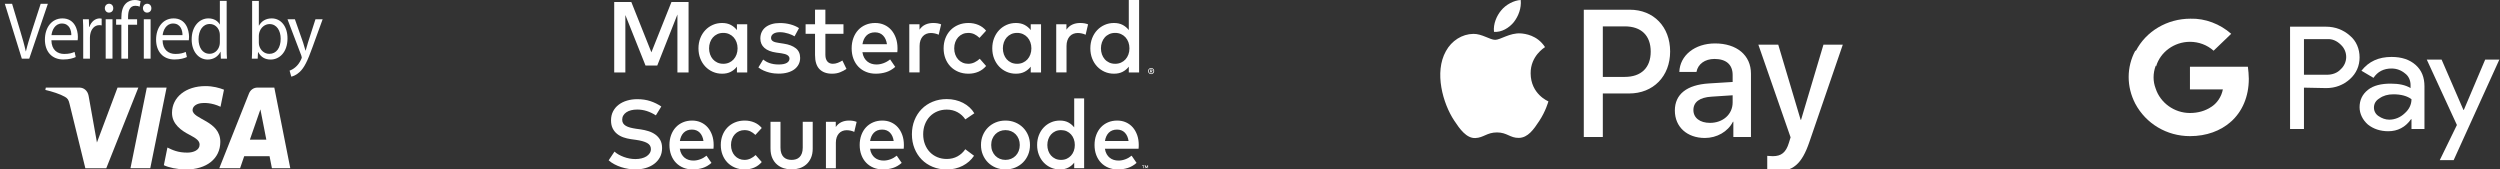
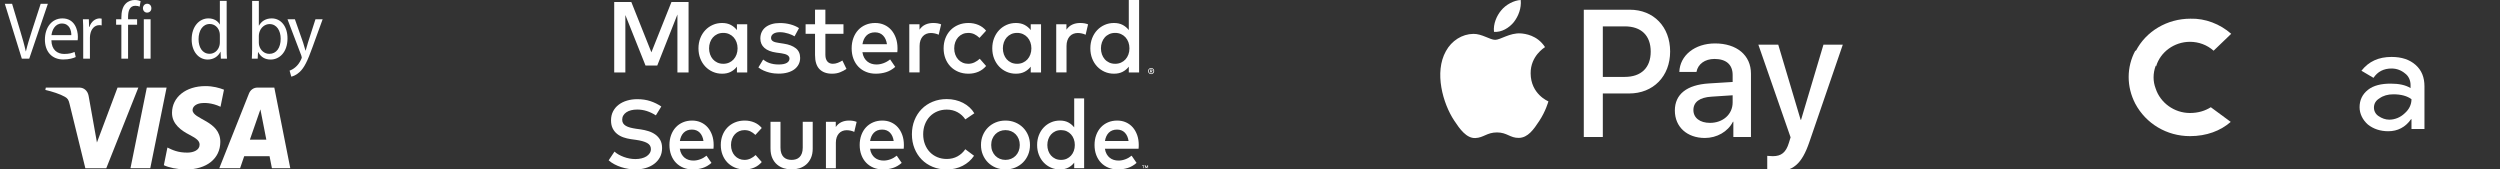
<svg xmlns="http://www.w3.org/2000/svg" width="472" height="32" viewBox="0 0 472 32" fill="none">
  <rect x="0" y="0" width="472" height="32" fill="#333333" stroke="none" />
  <g clip-path="url(#clip0_3001_4679)">
    <path fill-rule="evenodd" clip-rule="evenodd" d="M4.119 11.076L0.913 0.722H2.284L3.815 5.821C4.237 7.218 4.601 8.479 4.865 9.693H4.895C5.172 8.494 5.58 7.188 6.016 5.837L7.679 0.722H9.035L5.521 11.076H4.119Z" fill="white" />
    <path fill-rule="evenodd" clip-rule="evenodd" d="M9.703 7.605C9.734 9.432 10.84 10.185 12.125 10.185C13.043 10.185 13.596 10.017 14.078 9.801L14.297 10.769C13.845 10.982 13.072 11.23 11.949 11.23C9.777 11.23 8.478 9.725 8.478 7.482C8.478 5.238 9.732 3.473 11.787 3.473C14.091 3.473 14.704 5.609 14.704 6.975C14.704 7.251 14.674 7.467 14.661 7.605H9.703ZM13.465 6.637C13.481 5.777 13.129 4.439 11.687 4.439C10.388 4.439 9.822 5.697 9.719 6.637H13.465Z" fill="white" />
    <path fill-rule="evenodd" clip-rule="evenodd" d="M15.71 5.962C15.71 5.086 15.696 4.334 15.653 3.642H16.776L16.819 5.101H16.876C17.197 4.103 17.969 3.474 18.83 3.474C18.975 3.474 19.079 3.489 19.194 3.519V4.795C19.063 4.763 18.932 4.748 18.756 4.748C17.854 4.748 17.213 5.47 17.038 6.485C17.007 6.67 16.978 6.884 16.978 7.115V11.078H15.71V5.962Z" fill="white" />
-     <path fill-rule="evenodd" clip-rule="evenodd" d="M21.382 1.552C21.397 2.013 21.076 2.382 20.566 2.382C20.114 2.382 19.793 2.013 19.793 1.552C19.793 1.076 20.128 0.707 20.595 0.707C21.076 0.707 21.382 1.078 21.382 1.552ZM19.953 3.641H21.237V11.075H19.953V3.641Z" fill="white" />
    <path fill-rule="evenodd" clip-rule="evenodd" d="M22.914 11.076V4.671H21.922V3.64H22.914V3.287C22.914 2.244 23.133 1.291 23.73 0.69C24.211 0.198 24.851 0 25.45 0C25.902 0 26.295 0.108 26.543 0.215L26.367 1.259C26.178 1.166 25.915 1.091 25.551 1.091C24.458 1.091 24.18 2.104 24.18 3.24V3.639H25.884V4.669H24.18V11.075H22.914V11.076Z" fill="white" />
    <path fill-rule="evenodd" clip-rule="evenodd" d="M28.578 1.552C28.594 2.013 28.271 2.382 27.762 2.382C27.31 2.382 26.989 2.013 26.989 1.552C26.989 1.076 27.326 0.707 27.791 0.707C28.271 0.707 28.578 1.078 28.578 1.552ZM27.15 3.641H28.433V11.075H27.15V3.641Z" fill="white" />
-     <path fill-rule="evenodd" clip-rule="evenodd" d="M30.694 7.605C30.724 9.432 31.831 10.185 33.115 10.185C34.034 10.185 34.586 10.017 35.069 9.801L35.288 10.769C34.836 10.982 34.061 11.23 32.94 11.23C30.767 11.23 29.469 9.725 29.469 7.482C29.469 5.238 30.723 3.473 32.778 3.473C35.081 3.473 35.693 5.609 35.693 6.975C35.693 7.251 35.664 7.467 35.65 7.605H30.694ZM34.454 6.637C34.468 5.777 34.118 4.439 32.676 4.439C31.377 4.439 30.811 5.697 30.706 6.637H34.454Z" fill="white" />
    <path fill-rule="evenodd" clip-rule="evenodd" d="M42.794 0.171V9.156C42.794 9.818 42.808 10.57 42.852 11.077H41.7L41.641 9.786H41.61C41.217 10.614 40.358 11.243 39.205 11.243C37.501 11.243 36.188 9.724 36.188 7.465C36.173 4.991 37.632 3.471 39.352 3.471C40.43 3.471 41.16 4.01 41.479 4.607H41.51V0.169H42.794V0.171ZM41.51 6.667C41.51 6.499 41.495 6.268 41.452 6.098C41.264 5.238 40.563 4.531 39.601 4.531C38.276 4.531 37.488 5.76 37.488 7.404C37.488 8.909 38.188 10.155 39.572 10.155C40.432 10.155 41.219 9.555 41.452 8.54C41.495 8.357 41.51 8.172 41.51 7.956V6.667Z" fill="white" />
    <path fill-rule="evenodd" clip-rule="evenodd" d="M47.544 11.076C47.574 10.568 47.601 9.816 47.601 9.156V0.17H48.87V4.839H48.9C49.352 4.011 50.168 3.472 51.306 3.472C53.056 3.472 54.294 5.009 54.28 7.266C54.28 9.923 52.69 11.243 51.115 11.243C50.095 11.243 49.277 10.829 48.755 9.846H48.712L48.653 11.074H47.544V11.076ZM48.87 8.095C48.87 8.264 48.9 8.434 48.929 8.587C49.176 9.523 49.919 10.167 50.852 10.167C52.193 10.167 52.993 9.016 52.993 7.311C52.993 5.822 52.265 4.546 50.895 4.546C50.021 4.546 49.205 5.175 48.941 6.205C48.911 6.358 48.868 6.544 48.868 6.757V8.095H48.87Z" fill="white" />
    <path fill-rule="evenodd" clip-rule="evenodd" d="M55.678 3.641L57.223 8.033C57.384 8.525 57.56 9.109 57.675 9.555H57.705C57.836 9.109 57.982 8.54 58.157 8.003L59.557 3.641H60.913L58.988 8.941C58.069 11.491 57.444 12.797 56.568 13.594C55.94 14.178 55.314 14.409 54.993 14.47L54.672 13.332C54.993 13.224 55.415 13.008 55.795 12.67C56.145 12.379 56.581 11.855 56.875 11.165C56.932 11.027 56.977 10.92 56.977 10.844C56.977 10.767 56.947 10.659 56.889 10.491L54.279 3.639H55.678V3.641Z" fill="white" />
    <path fill-rule="evenodd" clip-rule="evenodd" d="M22.191 16.538L18.302 26.901L16.729 18.09C16.547 17.108 15.817 16.538 15.007 16.538H8.648L8.562 16.979C9.866 17.281 11.349 17.76 12.248 18.274C12.797 18.591 12.954 18.863 13.132 19.614L16.113 31.764H20.065L26.119 16.54H22.191V16.538Z" fill="white" />
    <path fill-rule="evenodd" clip-rule="evenodd" d="M27.72 16.538L24.633 31.762H28.37L31.453 16.538H27.72Z" fill="white" />
    <path fill-rule="evenodd" clip-rule="evenodd" d="M36.359 20.757C36.372 20.213 36.865 19.631 37.945 19.48C38.483 19.406 39.956 19.351 41.633 20.158L42.288 16.933C41.389 16.587 40.229 16.255 38.792 16.255C35.095 16.255 32.499 18.326 32.476 21.29C32.456 23.479 34.334 24.706 35.748 25.435C37.204 26.178 37.694 26.655 37.685 27.326C37.678 28.348 36.525 28.794 35.452 28.813C33.57 28.843 32.481 28.278 31.61 27.853L30.935 31.191C31.805 31.613 33.419 31.981 35.093 32C39.012 32 41.581 29.951 41.596 26.791C41.61 22.77 36.322 22.551 36.359 20.757Z" fill="white" />
    <path fill-rule="evenodd" clip-rule="evenodd" d="M47.179 26.369L49.165 20.653L50.283 26.369H47.179ZM48.598 16.538C47.881 16.538 47.275 16.975 47.005 17.656L41.4 31.762H45.327L46.107 29.488H50.891L51.339 31.762H54.805L51.791 16.538H48.598Z" fill="white" />
  </g>
  <g clip-path="url(#clip1_3001_4679)">
    <path fill-rule="evenodd" clip-rule="evenodd" d="M123.826 21.782C123.287 21.433 122.724 21.164 122.138 20.971C121.552 20.78 120.939 20.683 120.299 20.683C119.88 20.683 119.497 20.727 119.15 20.815C118.802 20.904 118.505 21.032 118.257 21.2C118.009 21.368 117.815 21.57 117.678 21.804C117.54 22.039 117.471 22.303 117.471 22.597C117.471 22.865 117.531 23.094 117.651 23.284C117.771 23.473 117.943 23.633 118.167 23.764C118.391 23.895 118.665 24.003 118.988 24.09C119.312 24.175 119.676 24.248 120.083 24.309L120.954 24.428C121.462 24.501 121.959 24.614 122.443 24.767C122.927 24.919 123.36 25.133 123.74 25.408C124.119 25.683 124.425 26.028 124.655 26.442C124.885 26.858 125 27.362 125 27.953C125 28.607 124.865 29.184 124.596 29.684C124.327 30.184 123.962 30.605 123.501 30.947C123.04 31.289 122.507 31.549 121.899 31.726C121.292 31.903 120.647 31.991 119.965 31.991C119.54 31.991 119.099 31.954 118.641 31.881C118.184 31.808 117.731 31.7 117.286 31.556C116.84 31.412 116.414 31.233 116.008 31.02C115.601 30.806 115.236 30.556 114.913 30.268L116.016 28.621C116.232 28.822 116.491 29.009 116.793 29.18C117.095 29.35 117.419 29.5 117.767 29.628C118.113 29.757 118.474 29.856 118.848 29.926C119.221 29.996 119.591 30.031 119.956 30.031C120.369 30.031 120.753 29.989 121.109 29.903C121.465 29.817 121.775 29.692 122.038 29.528C122.301 29.363 122.509 29.163 122.662 28.928C122.815 28.693 122.891 28.429 122.891 28.136C122.891 27.635 122.65 27.254 122.168 26.991C121.687 26.728 120.985 26.533 120.064 26.405L119.086 26.268C118.619 26.2 118.163 26.091 117.717 25.938C117.271 25.786 116.873 25.571 116.524 25.293C116.173 25.016 115.892 24.668 115.68 24.25C115.467 23.832 115.361 23.323 115.361 22.725C115.361 22.084 115.491 21.515 115.752 21.018C116.012 20.52 116.367 20.102 116.815 19.764C117.264 19.424 117.789 19.167 118.39 18.99C118.992 18.812 119.633 18.724 120.315 18.724C121.23 18.724 122.057 18.848 122.796 19.095C123.535 19.342 124.221 19.679 124.856 20.107L123.826 21.782ZM130.673 22.762C131.271 22.762 131.82 22.873 132.319 23.096C132.819 23.319 133.246 23.633 133.603 24.039C133.959 24.445 134.237 24.931 134.438 25.495C134.638 26.06 134.738 26.684 134.738 27.368C134.738 27.49 134.735 27.612 134.729 27.734C134.723 27.856 134.714 27.972 134.702 28.082H128.348C128.408 28.479 128.519 28.817 128.68 29.098C128.842 29.379 129.037 29.609 129.264 29.79C129.492 29.969 129.746 30.103 130.027 30.188C130.308 30.273 130.601 30.316 130.907 30.316C131.337 30.316 131.77 30.235 132.203 30.073C132.637 29.912 133.033 29.684 133.392 29.391L134.326 30.755C133.799 31.213 133.241 31.534 132.652 31.716C132.062 31.9 131.441 31.992 130.79 31.992C130.143 31.992 129.551 31.881 129.013 31.662C128.474 31.442 128.011 31.131 127.622 30.728C127.233 30.325 126.931 29.84 126.715 29.272C126.5 28.704 126.392 28.073 126.392 27.376C126.392 26.692 126.497 26.067 126.706 25.5C126.916 24.931 127.209 24.445 127.586 24.039C127.963 23.633 128.412 23.319 128.937 23.096C129.46 22.873 130.039 22.762 130.673 22.762ZM130.637 24.465C130.302 24.465 130.004 24.517 129.744 24.62C129.484 24.724 129.26 24.872 129.071 25.064C128.883 25.256 128.728 25.485 128.609 25.751C128.49 26.016 128.406 26.308 128.358 26.625H132.818C132.717 25.941 132.477 25.41 132.101 25.032C131.723 24.654 131.235 24.465 130.637 24.465ZM140.608 22.762C141.254 22.762 141.855 22.879 142.411 23.114C142.968 23.349 143.437 23.698 143.821 24.163L142.618 25.472C142.313 25.179 141.996 24.955 141.667 24.799C141.338 24.644 140.967 24.566 140.554 24.566C140.195 24.566 139.859 24.635 139.548 24.772C139.237 24.909 138.968 25.101 138.74 25.349C138.513 25.596 138.335 25.892 138.206 26.237C138.078 26.582 138.013 26.962 138.013 27.376C138.013 27.791 138.078 28.172 138.206 28.517C138.335 28.861 138.513 29.158 138.74 29.405C138.968 29.652 139.237 29.844 139.548 29.981C139.859 30.119 140.195 30.187 140.554 30.187C140.967 30.187 141.352 30.1 141.711 29.926C142.071 29.752 142.388 29.534 142.663 29.271L143.82 30.59C143.425 31.053 142.953 31.403 142.402 31.638C141.852 31.874 141.254 31.991 140.608 31.991C139.926 31.991 139.306 31.874 138.75 31.638C138.194 31.403 137.718 31.079 137.323 30.668C136.928 30.257 136.623 29.769 136.408 29.208C136.193 28.646 136.085 28.036 136.085 27.376C136.085 26.717 136.193 26.107 136.408 25.545C136.623 24.984 136.928 24.497 137.323 24.085C137.718 23.673 138.194 23.35 138.75 23.115C139.305 22.879 139.926 22.762 140.608 22.762ZM153.441 28.045C153.441 28.741 153.327 29.339 153.1 29.839C152.872 30.339 152.573 30.749 152.202 31.066C151.832 31.384 151.407 31.617 150.928 31.766C150.449 31.916 149.958 31.991 149.456 31.991C148.953 31.991 148.463 31.916 147.984 31.766C147.505 31.617 147.079 31.384 146.706 31.066C146.332 30.749 146.033 30.339 145.808 29.839C145.584 29.339 145.472 28.74 145.472 28.045V22.991H147.356V27.871C147.356 28.292 147.41 28.651 147.518 28.946C147.626 29.243 147.774 29.482 147.962 29.666C148.151 29.849 148.374 29.981 148.631 30.064C148.888 30.146 149.163 30.188 149.456 30.188C149.749 30.188 150.024 30.146 150.282 30.064C150.539 29.982 150.762 29.849 150.95 29.666C151.138 29.483 151.286 29.243 151.394 28.946C151.502 28.651 151.556 28.292 151.556 27.871V22.991H153.44V28.045H153.441ZM160.288 22.762C160.575 22.762 160.833 22.782 161.064 22.822C161.294 22.861 161.517 22.924 161.733 23.009L161.284 24.905C161.087 24.801 160.856 24.721 160.593 24.666C160.329 24.611 160.084 24.584 159.857 24.584C159.558 24.584 159.283 24.636 159.032 24.739C158.781 24.843 158.566 24.995 158.386 25.198C158.206 25.399 158.066 25.645 157.964 25.939C157.862 26.232 157.811 26.565 157.811 26.938V31.763H155.936V22.991H157.793V23.98C158.08 23.559 158.437 23.25 158.862 23.055C159.285 22.859 159.761 22.762 160.288 22.762ZM166.588 22.762C167.186 22.762 167.735 22.873 168.235 23.096C168.735 23.319 169.162 23.633 169.518 24.039C169.874 24.445 170.152 24.931 170.353 25.495C170.553 26.06 170.653 26.684 170.653 27.368C170.653 27.49 170.651 27.612 170.645 27.734C170.639 27.856 170.63 27.972 170.618 28.082H164.264C164.324 28.479 164.435 28.817 164.596 29.098C164.757 29.379 164.951 29.609 165.179 29.79C165.407 29.969 165.661 30.103 165.943 30.188C166.223 30.273 166.516 30.316 166.822 30.316C167.253 30.316 167.685 30.235 168.119 30.073C168.553 29.912 168.949 29.684 169.308 29.391L170.241 30.755C169.715 31.213 169.157 31.534 168.568 31.716C167.978 31.9 167.357 31.992 166.706 31.992C166.06 31.992 165.467 31.881 164.929 31.662C164.391 31.442 163.927 31.131 163.538 30.728C163.149 30.325 162.847 29.84 162.632 29.272C162.416 28.704 162.308 28.073 162.308 27.376C162.308 26.692 162.413 26.067 162.622 25.5C162.831 24.931 163.124 24.445 163.501 24.039C163.879 23.633 164.329 23.319 164.852 23.096C165.375 22.873 165.954 22.762 166.588 22.762ZM166.552 24.465C166.216 24.465 165.919 24.517 165.658 24.62C165.398 24.724 165.174 24.872 164.985 25.064C164.797 25.256 164.642 25.485 164.523 25.751C164.404 26.016 164.32 26.308 164.272 26.625H168.733C168.631 25.941 168.392 25.41 168.015 25.032C167.638 24.654 167.15 24.465 166.552 24.465ZM178.748 18.706C179.304 18.706 179.843 18.767 180.363 18.889C180.884 19.011 181.369 19.188 181.817 19.42C182.265 19.652 182.673 19.934 183.038 20.267C183.402 20.6 183.708 20.973 183.953 21.388L182.257 22.542C181.874 21.968 181.382 21.516 180.78 21.187C180.179 20.858 179.502 20.693 178.748 20.693C178.107 20.693 177.515 20.806 176.97 21.031C176.426 21.257 175.957 21.575 175.562 21.983C175.167 22.392 174.858 22.884 174.633 23.458C174.409 24.031 174.297 24.663 174.297 25.353C174.297 26.043 174.409 26.675 174.633 27.248C174.858 27.822 175.167 28.313 175.562 28.722C175.957 29.132 176.426 29.448 176.97 29.674C177.515 29.901 178.107 30.013 178.748 30.013C179.495 30.013 180.167 29.851 180.762 29.528C181.358 29.204 181.853 28.753 182.248 28.173L183.9 29.408C183.63 29.811 183.315 30.171 182.953 30.488C182.591 30.806 182.19 31.077 181.75 31.303C181.31 31.53 180.837 31.702 180.332 31.821C179.826 31.94 179.299 32 178.748 32C177.785 32 176.899 31.834 176.092 31.501C175.284 31.169 174.59 30.706 174.01 30.114C173.429 29.522 172.977 28.82 172.654 28.008C172.331 27.196 172.169 26.311 172.169 25.353C172.169 24.394 172.331 23.51 172.654 22.697C172.977 21.886 173.429 21.183 174.01 20.591C174.59 20 175.284 19.538 176.092 19.205C176.899 18.872 177.785 18.706 178.748 18.706ZM189.832 22.762C190.496 22.762 191.11 22.879 191.675 23.114C192.241 23.349 192.73 23.673 193.143 24.085C193.555 24.496 193.878 24.983 194.112 25.544C194.346 26.106 194.462 26.717 194.462 27.376C194.462 28.035 194.346 28.646 194.112 29.207C193.878 29.769 193.555 30.256 193.143 30.667C192.73 31.079 192.241 31.402 191.675 31.638C191.11 31.873 190.496 31.99 189.832 31.99C189.167 31.99 188.552 31.873 187.987 31.638C187.421 31.402 186.934 31.079 186.524 30.667C186.114 30.256 185.793 29.769 185.559 29.207C185.326 28.646 185.21 28.035 185.21 27.376C185.21 26.716 185.326 26.106 185.559 25.544C185.793 24.983 186.114 24.496 186.524 24.085C186.934 23.672 187.421 23.349 187.987 23.114C188.552 22.879 189.167 22.762 189.832 22.762ZM189.832 24.566C189.448 24.566 189.092 24.634 188.763 24.771C188.435 24.908 188.15 25.101 187.911 25.348C187.672 25.595 187.483 25.891 187.346 26.236C187.208 26.581 187.139 26.961 187.139 27.376C187.139 27.791 187.208 28.171 187.346 28.516C187.484 28.861 187.672 29.157 187.911 29.404C188.15 29.651 188.435 29.843 188.763 29.981C189.093 30.118 189.448 30.186 189.832 30.186C190.214 30.186 190.57 30.118 190.899 29.981C191.228 29.843 191.514 29.651 191.756 29.404C191.999 29.157 192.188 28.861 192.326 28.516C192.464 28.171 192.533 27.791 192.533 27.376C192.533 26.961 192.464 26.581 192.326 26.236C192.188 25.891 191.999 25.595 191.756 25.348C191.514 25.101 191.228 24.908 190.899 24.771C190.57 24.634 190.214 24.566 189.832 24.566ZM200.107 22.762C200.724 22.762 201.253 22.879 201.696 23.114C202.138 23.349 202.509 23.662 202.809 24.053V18.577H204.684V31.762H202.809V30.709C202.51 31.1 202.139 31.412 201.696 31.643C201.253 31.875 200.724 31.992 200.107 31.992C199.503 31.992 198.941 31.877 198.42 31.648C197.899 31.419 197.445 31.101 197.056 30.691C196.667 30.283 196.362 29.796 196.141 29.231C195.919 28.667 195.809 28.048 195.809 27.377C195.809 26.706 195.919 26.088 196.141 25.523C196.362 24.959 196.667 24.471 197.056 24.063C197.445 23.654 197.899 23.335 198.42 23.107C198.941 22.876 199.503 22.762 200.107 22.762ZM200.332 24.566C199.925 24.566 199.561 24.64 199.241 24.79C198.921 24.94 198.65 25.141 198.429 25.394C198.207 25.647 198.037 25.945 197.917 26.287C197.798 26.629 197.738 26.992 197.738 27.376C197.738 27.761 197.798 28.124 197.917 28.466C198.037 28.808 198.208 29.106 198.429 29.358C198.65 29.611 198.92 29.813 199.241 29.963C199.561 30.113 199.924 30.187 200.332 30.187C200.72 30.187 201.073 30.115 201.391 29.972C201.708 29.83 201.98 29.632 202.207 29.382C202.434 29.132 202.611 28.835 202.736 28.494C202.862 28.152 202.925 27.779 202.925 27.376C202.925 26.974 202.861 26.601 202.736 26.26C202.61 25.918 202.434 25.622 202.207 25.372C201.98 25.121 201.707 24.924 201.391 24.78C201.073 24.637 200.72 24.566 200.332 24.566ZM210.931 22.762C211.529 22.762 212.078 22.873 212.577 23.096C213.076 23.319 213.505 23.633 213.86 24.039C214.216 24.445 214.494 24.931 214.695 25.495C214.895 26.06 214.996 26.684 214.996 27.368C214.996 27.49 214.992 27.612 214.987 27.734C214.981 27.856 214.972 27.972 214.96 28.082H208.607C208.666 28.479 208.777 28.817 208.939 29.098C209.101 29.379 209.294 29.609 209.523 29.79C209.75 29.969 210.004 30.103 210.285 30.188C210.567 30.273 210.86 30.316 211.165 30.316C211.595 30.316 212.028 30.235 212.461 30.073C212.895 29.912 213.291 29.684 213.65 29.391L214.584 30.755C214.057 31.213 213.499 31.534 212.91 31.716C212.321 31.9 211.7 31.992 211.048 31.992C210.401 31.992 209.81 31.881 209.271 31.662C208.733 31.442 208.268 31.131 207.879 30.728C207.49 30.325 207.188 29.84 206.973 29.272C206.757 28.704 206.65 28.073 206.65 27.376C206.65 26.692 206.754 26.067 206.964 25.5C207.174 24.931 207.466 24.445 207.843 24.039C208.221 23.633 208.67 23.319 209.194 23.096C209.718 22.873 210.297 22.762 210.931 22.762ZM215.892 31.762V31.321H216.066V31.231H215.622V31.321H215.796V31.762H215.892ZM216.754 31.762V31.23H216.618L216.461 31.596L216.304 31.23H216.168V31.762H216.264V31.36L216.411 31.706H216.511L216.657 31.36V31.762H216.754ZM210.895 24.465C210.56 24.465 210.262 24.517 210.002 24.62C209.741 24.724 209.517 24.872 209.329 25.064C209.141 25.256 208.986 25.485 208.866 25.751C208.746 26.016 208.663 26.308 208.615 26.625H213.075C212.973 25.941 212.734 25.41 212.357 25.032C211.981 24.654 211.493 24.465 210.895 24.465Z" fill="white" />
    <path fill-rule="evenodd" clip-rule="evenodd" d="M130.001 13.677H127.897V2.736L124.09 12.375H121.874L118.067 2.84V13.676H115.963V0.38H119.194L122.982 9.877L126.771 0.38H130.001V13.677H130.001ZM141.078 13.677H139.133V12.585C138.822 12.99 138.437 13.313 137.978 13.553C137.519 13.794 136.97 13.915 136.331 13.915C135.704 13.915 135.121 13.796 134.581 13.559C134.041 13.32 133.569 12.99 133.166 12.566C132.763 12.142 132.446 11.637 132.217 11.051C131.987 10.466 131.872 9.825 131.872 9.128C131.872 8.431 131.987 7.79 132.217 7.204C132.446 6.619 132.763 6.114 133.166 5.69C133.569 5.265 134.041 4.934 134.581 4.697C135.121 4.459 135.704 4.341 136.331 4.341C136.97 4.341 137.519 4.463 137.978 4.707C138.437 4.95 138.822 5.275 139.133 5.68V4.578H141.078V13.677ZM136.564 6.211C136.142 6.211 135.764 6.289 135.433 6.444C135.101 6.599 134.82 6.808 134.59 7.071C134.361 7.334 134.184 7.642 134.06 7.997C133.935 8.351 133.873 8.728 133.873 9.127C133.873 9.526 133.935 9.902 134.06 10.257C134.184 10.612 134.361 10.921 134.59 11.183C134.82 11.447 135.101 11.655 135.433 11.81C135.764 11.965 136.142 12.043 136.564 12.043C136.967 12.043 137.333 11.968 137.662 11.819C137.991 11.671 138.273 11.467 138.509 11.207C138.744 10.947 138.927 10.64 139.058 10.286C139.188 9.931 139.254 9.545 139.254 9.127C139.254 8.709 139.188 8.323 139.058 7.968C138.927 7.613 138.744 7.307 138.509 7.047C138.273 6.788 137.991 6.583 137.662 6.435C137.333 6.286 136.967 6.211 136.564 6.211ZM150.014 6.857C149.878 6.776 149.71 6.688 149.511 6.596C149.313 6.504 149.092 6.42 148.851 6.344C148.609 6.268 148.353 6.205 148.083 6.154C147.812 6.103 147.538 6.078 147.259 6.078C146.725 6.078 146.311 6.178 146.016 6.377C145.721 6.576 145.574 6.838 145.574 7.161C145.574 7.319 145.613 7.451 145.691 7.559C145.768 7.668 145.872 7.756 146.002 7.825C146.133 7.895 146.288 7.95 146.468 7.992C146.648 8.033 146.84 8.07 147.045 8.101L147.966 8.243C148.941 8.389 149.701 8.679 150.247 9.112C150.794 9.545 151.067 10.152 151.067 10.93C151.067 11.367 150.975 11.768 150.792 12.132C150.609 12.495 150.346 12.809 150.001 13.072C149.657 13.335 149.231 13.539 148.726 13.685C148.22 13.83 147.647 13.903 147.008 13.903C146.778 13.903 146.511 13.889 146.207 13.861C145.903 13.832 145.58 13.775 145.239 13.69C144.898 13.604 144.55 13.486 144.196 13.334C143.843 13.181 143.504 12.982 143.182 12.736L144.085 11.244C144.246 11.371 144.421 11.489 144.611 11.6C144.8 11.711 145.014 11.809 145.253 11.895C145.492 11.98 145.756 12.049 146.044 12.099C146.333 12.149 146.66 12.175 147.026 12.175C147.697 12.175 148.202 12.075 148.544 11.876C148.885 11.676 149.056 11.405 149.056 11.063C149.056 10.804 148.931 10.59 148.684 10.422C148.435 10.255 148.044 10.133 147.511 10.057L146.58 9.933C145.587 9.794 144.834 9.498 144.322 9.045C143.81 8.593 143.554 7.999 143.554 7.264C143.554 6.815 143.64 6.41 143.81 6.049C143.981 5.688 144.226 5.383 144.545 5.132C144.865 4.882 145.251 4.689 145.704 4.553C146.157 4.417 146.669 4.349 147.24 4.349C147.942 4.349 148.602 4.433 149.223 4.601C149.844 4.768 150.387 5.004 150.852 5.308L150.014 6.857ZM159.248 6.382H155.832V10.343C155.832 10.646 155.869 10.906 155.943 11.121C156.018 11.337 156.119 11.512 156.246 11.649C156.373 11.785 156.522 11.885 156.693 11.948C156.864 12.011 157.048 12.043 157.247 12.043C157.551 12.043 157.859 11.983 158.173 11.862C158.487 11.742 158.777 11.597 159.044 11.426L159.816 13.012C159.456 13.259 159.051 13.472 158.601 13.648C158.151 13.825 157.644 13.914 157.079 13.914C156.067 13.914 155.281 13.627 154.719 13.054C154.158 12.482 153.877 11.59 153.877 10.381V6.382H152.098V4.578H153.877V1.823H155.831V4.578H159.248V6.382H159.248ZM165.234 4.34C165.854 4.34 166.423 4.456 166.942 4.687C167.46 4.918 167.904 5.244 168.273 5.665C168.642 6.086 168.931 6.59 169.139 7.175C169.347 7.76 169.451 8.408 169.451 9.117C169.451 9.244 169.447 9.37 169.441 9.497C169.435 9.624 169.425 9.744 169.414 9.858H162.823C162.885 10.269 163 10.621 163.167 10.912C163.334 11.203 163.536 11.442 163.772 11.629C164.008 11.816 164.271 11.954 164.563 12.042C164.855 12.131 165.159 12.175 165.475 12.175C165.922 12.175 166.37 12.091 166.821 11.923C167.271 11.756 167.682 11.52 168.054 11.216L169.022 12.63C168.476 13.105 167.897 13.438 167.286 13.628C166.675 13.818 166.031 13.913 165.355 13.913C164.684 13.913 164.07 13.799 163.512 13.571C162.953 13.344 162.472 13.021 162.068 12.603C161.665 12.184 161.351 11.682 161.128 11.093C160.905 10.504 160.793 9.848 160.793 9.127C160.793 8.418 160.902 7.769 161.119 7.18C161.336 6.591 161.64 6.086 162.031 5.665C162.422 5.244 162.889 4.918 163.433 4.687C163.976 4.456 164.576 4.34 165.234 4.34ZM165.196 6.107C164.849 6.107 164.54 6.161 164.27 6.269C164 6.376 163.768 6.53 163.572 6.729C163.377 6.93 163.216 7.166 163.093 7.442C162.968 7.717 162.882 8.02 162.832 8.349H167.459C167.353 7.64 167.105 7.089 166.714 6.696C166.322 6.303 165.816 6.107 165.196 6.107ZM176.19 4.34C176.488 4.34 176.756 4.36 176.995 4.402C177.234 4.443 177.465 4.508 177.688 4.596L177.223 6.562C177.018 6.455 176.78 6.372 176.506 6.315C176.233 6.259 175.979 6.23 175.742 6.23C175.432 6.23 175.146 6.284 174.886 6.392C174.626 6.499 174.402 6.657 174.216 6.866C174.03 7.075 173.884 7.331 173.778 7.635C173.673 7.939 173.62 8.284 173.62 8.67V13.675H171.674V4.577H173.601V5.602C173.899 5.166 174.268 4.846 174.709 4.643C175.15 4.442 175.643 4.34 176.19 4.34ZM182.845 4.34C183.516 4.34 184.14 4.462 184.717 4.706C185.293 4.949 185.781 5.312 186.178 5.793L184.93 7.152C184.613 6.848 184.286 6.616 183.945 6.454C183.602 6.293 183.218 6.212 182.79 6.212C182.418 6.212 182.071 6.283 181.747 6.426C181.424 6.568 181.145 6.767 180.91 7.024C180.674 7.281 180.489 7.587 180.356 7.945C180.222 8.303 180.156 8.697 180.156 9.128C180.156 9.558 180.222 9.952 180.356 10.31C180.489 10.668 180.674 10.975 180.91 11.232C181.145 11.488 181.424 11.687 181.747 11.829C182.07 11.972 182.417 12.043 182.79 12.043C183.218 12.043 183.618 11.953 183.99 11.773C184.362 11.592 184.692 11.366 184.977 11.093L186.178 12.461C185.769 12.943 185.278 13.304 184.708 13.549C184.136 13.792 183.516 13.915 182.845 13.915C182.139 13.915 181.496 13.792 180.919 13.549C180.342 13.305 179.848 12.97 179.439 12.543C179.029 12.115 178.713 11.61 178.49 11.027C178.267 10.444 178.155 9.812 178.155 9.128C178.155 8.444 178.267 7.811 178.49 7.228C178.713 6.645 179.029 6.14 179.439 5.713C179.848 5.286 180.342 4.95 180.919 4.707C181.496 4.462 182.138 4.34 182.845 4.34ZM196.548 13.677H194.602V12.585C194.292 12.99 193.907 13.313 193.448 13.553C192.988 13.794 192.44 13.915 191.8 13.915C191.173 13.915 190.59 13.796 190.05 13.559C189.511 13.32 189.039 12.99 188.635 12.566C188.232 12.142 187.916 11.637 187.686 11.051C187.456 10.466 187.341 9.825 187.341 9.128C187.341 8.431 187.456 7.79 187.686 7.204C187.916 6.619 188.232 6.114 188.635 5.69C189.039 5.265 189.51 4.934 190.05 4.697C190.59 4.459 191.173 4.341 191.8 4.341C192.44 4.341 192.989 4.463 193.448 4.707C193.907 4.95 194.292 5.275 194.602 5.68V4.578H196.548V13.677ZM192.033 6.211C191.611 6.211 191.234 6.289 190.902 6.444C190.571 6.599 190.29 6.808 190.06 7.071C189.831 7.334 189.654 7.642 189.529 7.997C189.405 8.351 189.343 8.728 189.343 9.127C189.343 9.526 189.405 9.902 189.529 10.257C189.654 10.612 189.831 10.921 190.06 11.183C190.29 11.447 190.571 11.655 190.902 11.81C191.235 11.965 191.611 12.043 192.033 12.043C192.437 12.043 192.802 11.968 193.132 11.819C193.461 11.671 193.743 11.467 193.979 11.207C194.215 10.947 194.398 10.64 194.529 10.286C194.659 9.931 194.725 9.545 194.725 9.127C194.725 8.709 194.659 8.323 194.529 7.968C194.398 7.613 194.215 7.307 193.979 7.047C193.743 6.788 193.461 6.583 193.132 6.435C192.802 6.286 192.436 6.211 192.033 6.211ZM203.929 4.34C204.227 4.34 204.496 4.36 204.735 4.402C204.973 4.443 205.205 4.508 205.428 4.596L204.963 6.562C204.759 6.455 204.52 6.372 204.247 6.315C203.973 6.259 203.719 6.23 203.483 6.23C203.172 6.23 202.887 6.284 202.627 6.392C202.366 6.499 202.142 6.657 201.956 6.866C201.77 7.075 201.624 7.331 201.519 7.635C201.413 7.939 201.36 8.284 201.36 8.67V13.675H199.415V4.577H201.342V5.602C201.639 5.166 202.009 4.846 202.449 4.643C202.89 4.442 203.384 4.34 203.929 4.34ZM210.315 4.34C210.955 4.34 211.503 4.462 211.963 4.706C212.422 4.949 212.807 5.274 213.117 5.679V0H215.063V13.676H213.117V12.584C212.807 12.989 212.422 13.312 211.963 13.552C211.503 13.793 210.955 13.914 210.315 13.914C209.688 13.914 209.105 13.795 208.565 13.558C208.026 13.32 207.554 12.989 207.15 12.565C206.746 12.141 206.43 11.636 206.201 11.05C205.971 10.465 205.856 9.824 205.856 9.127C205.856 8.431 205.971 7.79 206.201 7.203C206.43 6.618 206.747 6.113 207.15 5.689C207.554 5.265 208.025 4.933 208.565 4.696C209.105 4.459 209.688 4.34 210.315 4.34ZM217.335 12.835C217.415 12.835 217.489 12.85 217.559 12.88C217.63 12.911 217.69 12.952 217.743 13.005C217.795 13.057 217.837 13.118 217.867 13.189C217.897 13.259 217.912 13.335 217.912 13.414C217.912 13.493 217.897 13.568 217.867 13.638C217.837 13.707 217.795 13.769 217.743 13.822C217.691 13.874 217.63 13.916 217.559 13.947C217.489 13.978 217.415 13.993 217.335 13.993C217.254 13.993 217.177 13.978 217.107 13.947C217.036 13.916 216.974 13.874 216.922 13.822C216.87 13.769 216.829 13.708 216.799 13.638C216.769 13.568 216.754 13.493 216.754 13.414C216.754 13.335 216.769 13.259 216.799 13.189C216.829 13.119 216.87 13.057 216.922 13.005C216.974 12.952 217.036 12.911 217.107 12.88C217.177 12.85 217.253 12.835 217.335 12.835ZM217.335 13.864C217.396 13.864 217.453 13.852 217.506 13.829C217.559 13.805 217.605 13.773 217.645 13.733C217.685 13.692 217.716 13.644 217.739 13.589C217.762 13.535 217.773 13.476 217.773 13.413C217.773 13.351 217.762 13.293 217.739 13.238C217.716 13.183 217.685 13.135 217.645 13.094C217.605 13.054 217.559 13.022 217.506 12.999C217.453 12.976 217.396 12.965 217.335 12.965C217.273 12.965 217.215 12.976 217.16 12.999C217.106 13.022 217.059 13.054 217.019 13.094C216.979 13.135 216.948 13.183 216.926 13.238C216.903 13.293 216.892 13.351 216.892 13.413C216.892 13.476 216.903 13.534 216.926 13.589C216.948 13.644 216.979 13.692 217.019 13.733C217.059 13.773 217.106 13.806 217.16 13.829C217.215 13.853 217.273 13.864 217.335 13.864ZM217.368 13.143C217.436 13.143 217.488 13.158 217.524 13.189C217.561 13.22 217.579 13.262 217.579 13.315C217.579 13.359 217.565 13.396 217.535 13.425C217.506 13.454 217.464 13.472 217.411 13.479L217.583 13.681H217.448L217.288 13.48H217.237V13.681H217.124V13.144H217.368V13.143ZM217.238 13.243V13.386H217.367C217.397 13.386 217.42 13.381 217.438 13.369C217.455 13.357 217.464 13.339 217.464 13.314C217.464 13.29 217.455 13.273 217.438 13.261C217.42 13.249 217.397 13.243 217.367 13.243H217.238ZM210.548 6.211C210.126 6.211 209.749 6.289 209.417 6.444C209.085 6.599 208.805 6.808 208.575 7.071C208.346 7.334 208.169 7.642 208.044 7.997C207.92 8.351 207.858 8.728 207.858 9.127C207.858 9.526 207.92 9.902 208.044 10.257C208.169 10.612 208.346 10.921 208.575 11.183C208.805 11.447 209.085 11.655 209.417 11.81C209.749 11.965 210.126 12.043 210.548 12.043C210.952 12.043 211.317 11.968 211.647 11.819C211.976 11.671 212.257 11.467 212.494 11.207C212.73 10.947 212.913 10.64 213.043 10.286C213.174 9.931 213.239 9.545 213.239 9.127C213.239 8.709 213.174 8.323 213.043 7.968C212.913 7.613 212.73 7.307 212.494 7.047C212.258 6.788 211.976 6.583 211.647 6.435C211.317 6.286 210.952 6.211 210.548 6.211Z" fill="white" />
  </g>
  <g clip-path="url(#clip2_3001_4679)">
    <path d="M285.808 4.177C284.917 5.271 283.492 6.134 282.067 6.011C281.889 4.531 282.587 2.959 283.403 1.988C284.294 0.863 285.853 0.061 287.114 -0C287.263 1.541 286.684 3.052 285.808 4.177ZM287.1 6.304C285.036 6.181 283.269 7.522 282.29 7.522C281.295 7.522 279.796 6.366 278.163 6.396C276.04 6.427 274.065 7.676 272.982 9.664C270.755 13.641 272.403 19.529 274.555 22.766C275.609 24.369 276.871 26.126 278.534 26.064C280.107 26.003 280.731 25.001 282.631 25.001C284.546 25.001 285.095 26.064 286.758 26.034C288.48 26.003 289.564 24.431 290.618 22.828C291.82 21.009 292.31 19.236 292.34 19.144C292.31 19.113 289.015 17.803 288.985 13.857C288.955 10.558 291.583 8.986 291.702 8.893C290.217 6.612 287.901 6.366 287.1 6.304ZM299.02 1.834V25.864H302.613V17.648H307.586C312.129 17.648 315.321 14.412 315.321 9.726C315.321 5.04 312.188 1.834 307.705 1.834H299.02ZM302.613 4.978H306.755C309.872 4.978 311.654 6.705 311.654 9.741C311.654 12.778 309.872 14.52 306.74 14.52H302.613V4.978ZM321.882 26.049C324.139 26.049 326.232 24.862 327.182 22.982H327.257V25.864H330.582V13.903C330.582 10.435 327.91 8.2 323.798 8.2C319.982 8.2 317.162 10.466 317.058 13.579H320.294C320.561 12.1 321.882 11.129 323.694 11.129C325.891 11.129 327.123 12.192 327.123 14.15V15.475L322.64 15.753C318.468 16.015 316.212 17.787 316.212 20.87C316.212 23.984 318.542 26.049 321.882 26.049ZM322.847 23.198C320.932 23.198 319.715 22.242 319.715 20.778C319.715 19.267 320.888 18.388 323.129 18.25L327.123 17.988V19.344C327.123 21.595 325.282 23.198 322.847 23.198ZM335.021 32.4C338.524 32.4 340.172 31.012 341.612 26.804L347.921 8.431H344.269L340.038 22.627H339.964L335.733 8.431H331.977L338.064 25.926L337.737 26.989C337.188 28.793 336.297 29.486 334.709 29.486C334.427 29.486 333.878 29.456 333.655 29.425V32.307C333.863 32.369 334.753 32.4 335.021 32.4Z" fill="white" />
  </g>
  <g clip-path="url(#clip3_3001_4679)">
-     <path d="M434.988 16.547V24.358H432.363V5.04H439.188C440.851 5.04 442.426 5.628 443.651 6.72C444.876 7.728 445.488 9.24 445.488 10.835C445.488 12.431 444.876 13.859 443.651 14.951C442.426 16.043 440.938 16.631 439.188 16.631L434.988 16.547ZM434.988 7.392V14.111H439.363C440.326 14.111 441.288 13.775 441.901 13.103C443.301 11.843 443.301 9.744 441.988 8.484L441.901 8.4C441.201 7.728 440.326 7.308 439.363 7.392H434.988Z" fill="white" />
    <path d="M451.526 10.75C453.451 10.75 454.938 11.254 456.076 12.262C457.213 13.27 457.738 14.614 457.738 16.294V24.357H455.288V22.509H455.201C454.151 24.021 452.663 24.777 450.913 24.777C449.426 24.777 448.113 24.357 447.063 23.517C446.101 22.677 445.488 21.501 445.488 20.241C445.488 18.897 446.013 17.805 447.063 16.966C448.113 16.126 449.601 15.79 451.351 15.79C452.926 15.79 454.151 16.042 455.113 16.63V16.042C455.113 15.202 454.763 14.362 454.063 13.858C453.363 13.27 452.488 12.934 451.526 12.934C450.038 12.934 448.901 13.522 448.113 14.698L445.838 13.354C447.238 11.59 449.076 10.75 451.526 10.75ZM448.201 20.325C448.201 20.997 448.551 21.585 449.076 21.921C449.688 22.341 450.388 22.593 451.088 22.593C452.138 22.593 453.188 22.173 453.976 21.417C454.851 20.661 455.288 19.737 455.288 18.729C454.501 18.141 453.363 17.805 451.876 17.805C450.826 17.805 449.951 18.058 449.251 18.561C448.551 18.981 448.201 19.569 448.201 20.325Z" fill="white" />
-     <path d="M471.914 11.171L463.251 30.236H460.626L463.864 23.601L458.176 11.255H460.976L465.089 20.746H465.176L469.201 11.255H471.914V11.171Z" fill="white" />
-     <path d="M424.576 14.866C424.576 14.11 424.488 13.354 424.401 12.598H413.463V16.882H419.676C419.413 18.226 418.626 19.485 417.401 20.241V23.013H421.163C423.351 21.081 424.576 18.226 424.576 14.866Z" fill="white" />
    <path d="M413.463 25.702C416.613 25.702 419.238 24.694 421.163 23.014L417.401 20.242C416.351 20.914 415.038 21.334 413.463 21.334C410.488 21.334 407.863 19.402 406.988 16.715H403.138V19.57C405.151 23.35 409.088 25.702 413.463 25.702Z" fill="white" />
    <path d="M406.989 16.715C406.464 15.371 406.464 13.859 406.989 12.431V9.576H403.139C401.476 12.683 401.476 16.379 403.139 19.57L406.989 16.715Z" fill="white" />
    <path d="M413.464 7.895C415.127 7.895 416.702 8.483 417.927 9.575L421.252 6.383C419.152 4.535 416.352 3.444 413.552 3.528C409.177 3.528 405.152 5.879 403.227 9.659L407.077 12.514C407.864 9.827 410.489 7.895 413.464 7.895Z" fill="white" />
  </g>
  <defs>
    <clipPath id="clip0_3001_4679">
      <rect width="60" height="32" fill="white" transform="translate(0.913)" />
    </clipPath>
    <clipPath id="clip1_3001_4679">
      <rect width="103" height="32" fill="white" transform="translate(114.913)" />
    </clipPath>
    <clipPath id="clip2_3001_4679">
      <rect width="76" height="32" fill="white" transform="translate(271.913)" />
    </clipPath>
    <clipPath id="clip3_3001_4679">
      <rect width="70" height="32" fill="white" transform="translate(401.913)" />
    </clipPath>
  </defs>
</svg>